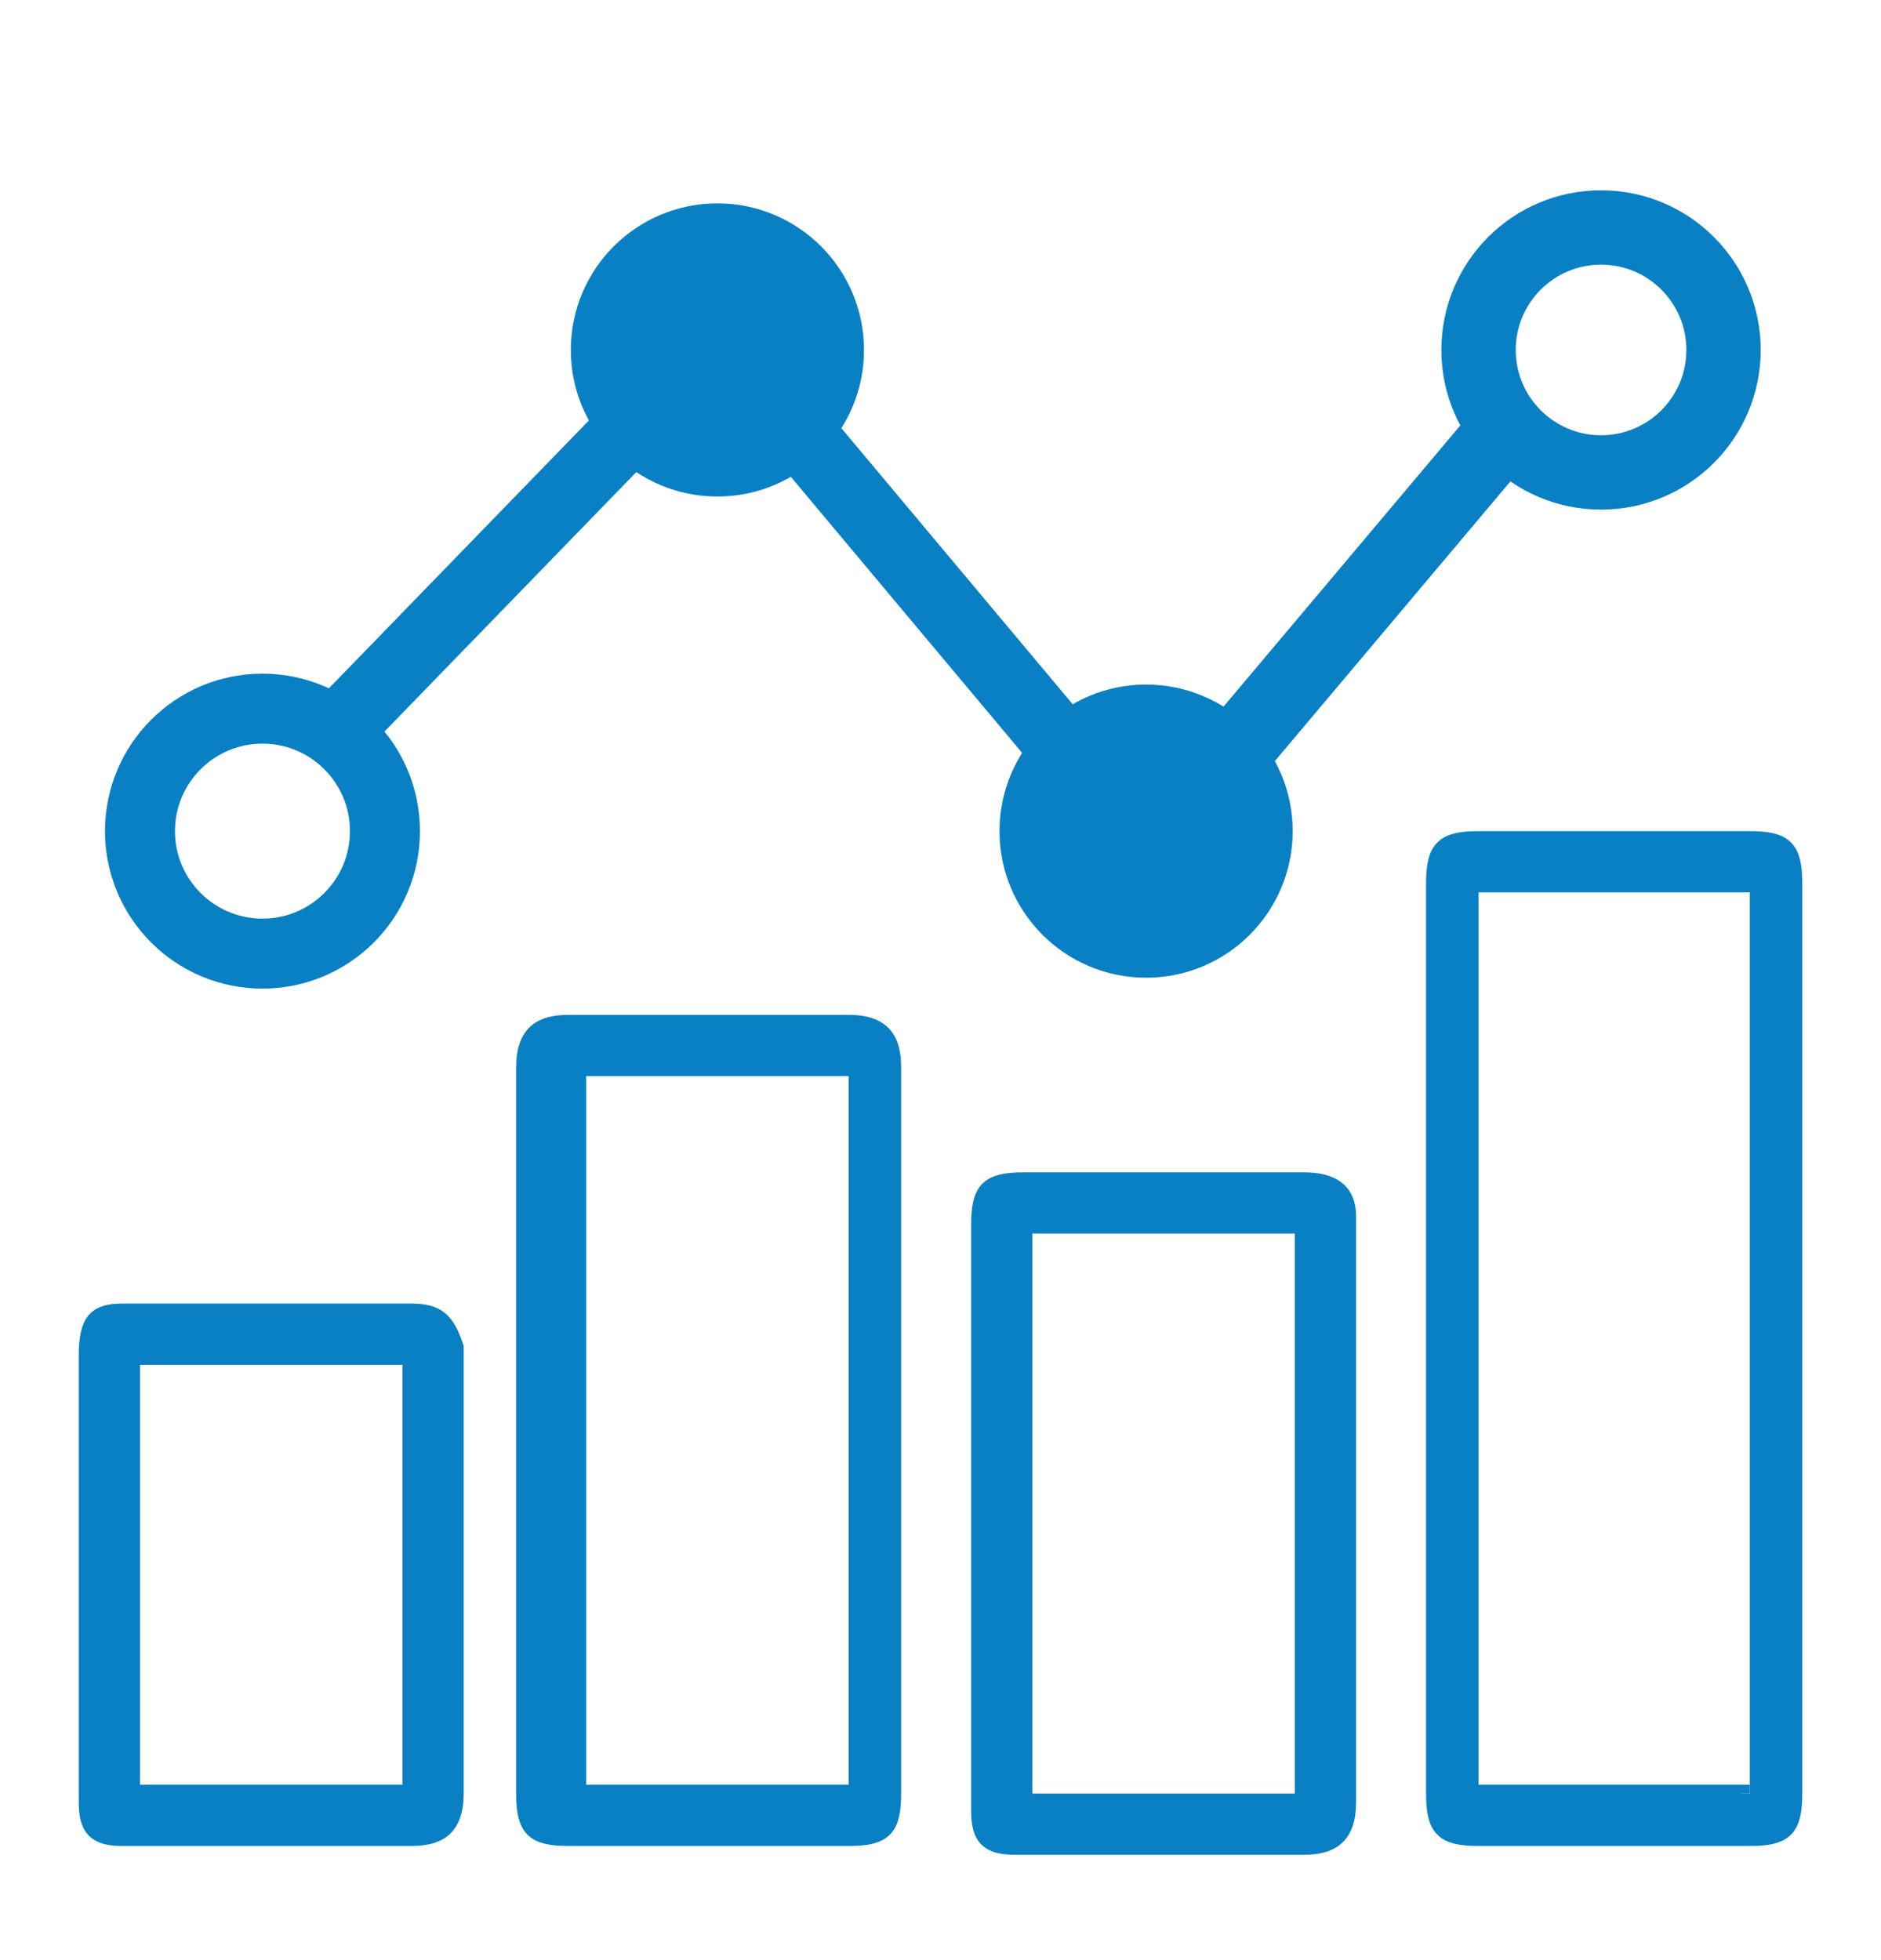
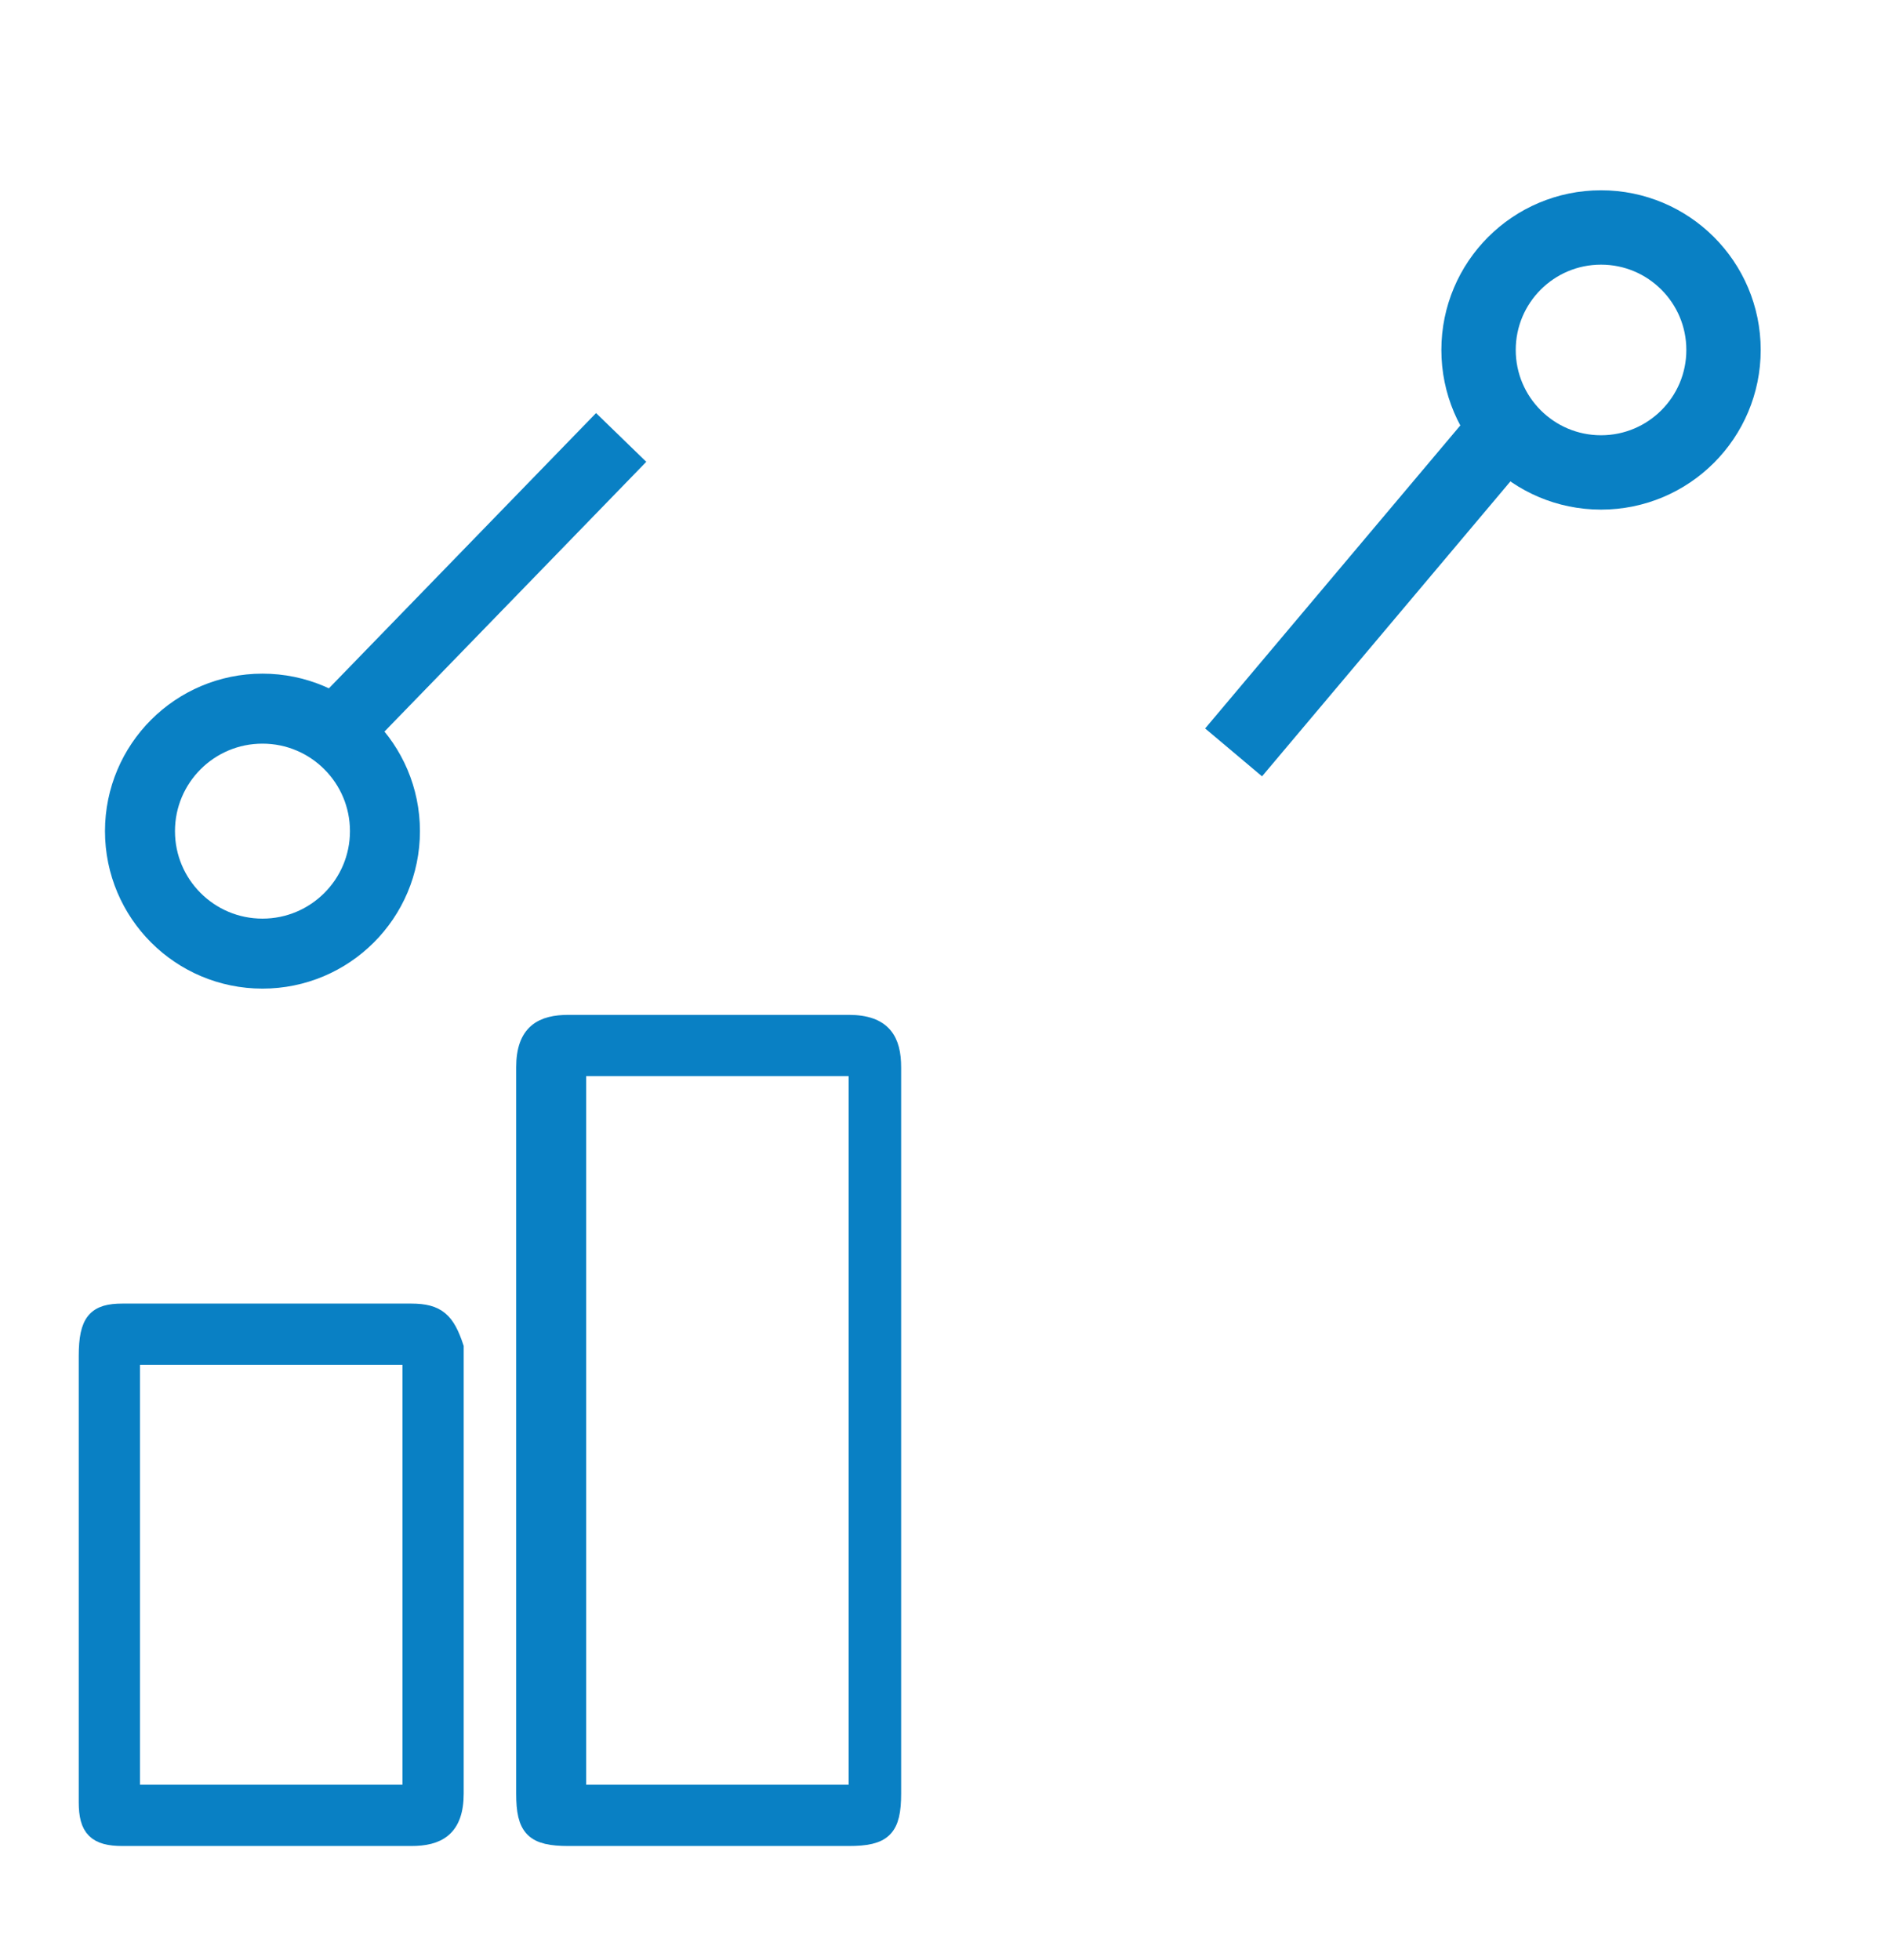
<svg xmlns="http://www.w3.org/2000/svg" version="1.1" id="Layer_1" x="0px" y="0px" width="21.5px" height="22.4px" viewBox="0 0 21.5 22.4" style="enable-background:new 0 0 21.5 22.4;" xml:space="preserve">
  <style type="text/css">
	.st0{fill:#0980C4;stroke:#0980C4;stroke-width:0.2;stroke-miterlimit:10;}
	.st1{fill:none;stroke:#0980C4;stroke-width:0.8;stroke-miterlimit:10;}
	.st2{fill:#0980C4;stroke:#0980C4;stroke-width:0.551;stroke-miterlimit:10;}
	.st3{fill:none;stroke:#0980C4;stroke-width:0.85;stroke-miterlimit:10;}
</style>
-   <path id="XMLID_38_" class="st0" d="M20,9.6h-3.1c-0.4,0-0.5,0.1-0.5,0.5c0,3.5,0,6.9,0,10.4c0,0.4,0.1,0.5,0.5,0.5H20  c0.4,0,0.5-0.1,0.5-0.5V10.1C20.5,9.7,20.4,9.6,20,9.6z M20,20.5h-3.2l0-10.4c0,0,3.2,0,3.2,0S20,20.5,20,20.5z" />
  <path id="XMLID_26_" class="st0" d="M9.7,11.7H6.5c-0.3,0-0.5,0.1-0.5,0.5v8.3c0,0.4,0.1,0.5,0.5,0.5h3.2c0.4,0,0.5-0.1,0.5-0.5  v-8.3C10.2,11.9,10.1,11.7,9.7,11.7z M9.7,20.5H6.6l0-8.3h3.2V20.5z" />
-   <path id="XMLID_39_" class="st0" d="M14.9,13.5h-3.2c-0.4,0-0.5,0.1-0.5,0.5v6.7c0,0.3,0.1,0.4,0.4,0.4h3.3c0.3,0,0.5-0.1,0.5-0.5  v-6.7C15.4,13.6,15.2,13.5,14.9,13.5z M11.7,20.5V14l1.9,0h1.3c0,2.2,0,4.4,0,6.6H11.7z" />
  <path id="XMLID_29_" class="st0" d="M4.7,15c-1.1,0-2.2,0-3.3,0C1.1,15,1,15.1,1,15.5v5.1C1,20.9,1.1,21,1.4,21h3.3  c0.3,0,0.5-0.1,0.5-0.5v-5.1C5.1,15.1,5,15,4.7,15z M1.5,20.5v-5l1.6,0h1.6c0,1.7,0,3.4,0,5H1.5z" />
  <circle id="XMLID_1_" class="st1" cx="3" cy="9.5" r="1.4" />
-   <circle id="XMLID_10_" class="st2" cx="13.1" cy="9.5" r="1.4" />
-   <circle id="XMLID_12_" class="st2" cx="8.2" cy="4" r="1.4" />
  <circle id="XMLID_11_" class="st3" cx="18.3" cy="4" r="1.4" />
  <line id="XMLID_9_" class="st1" x1="3.8" y1="8.4" x2="7.1" y2="5" />
-   <line id="XMLID_14_" class="st1" x1="9.1" y1="4.9" x2="12.2" y2="8.6" />
  <line id="XMLID_15_" class="st3" x1="14.1" y1="8.6" x2="17.3" y2="4.8" />
</svg>